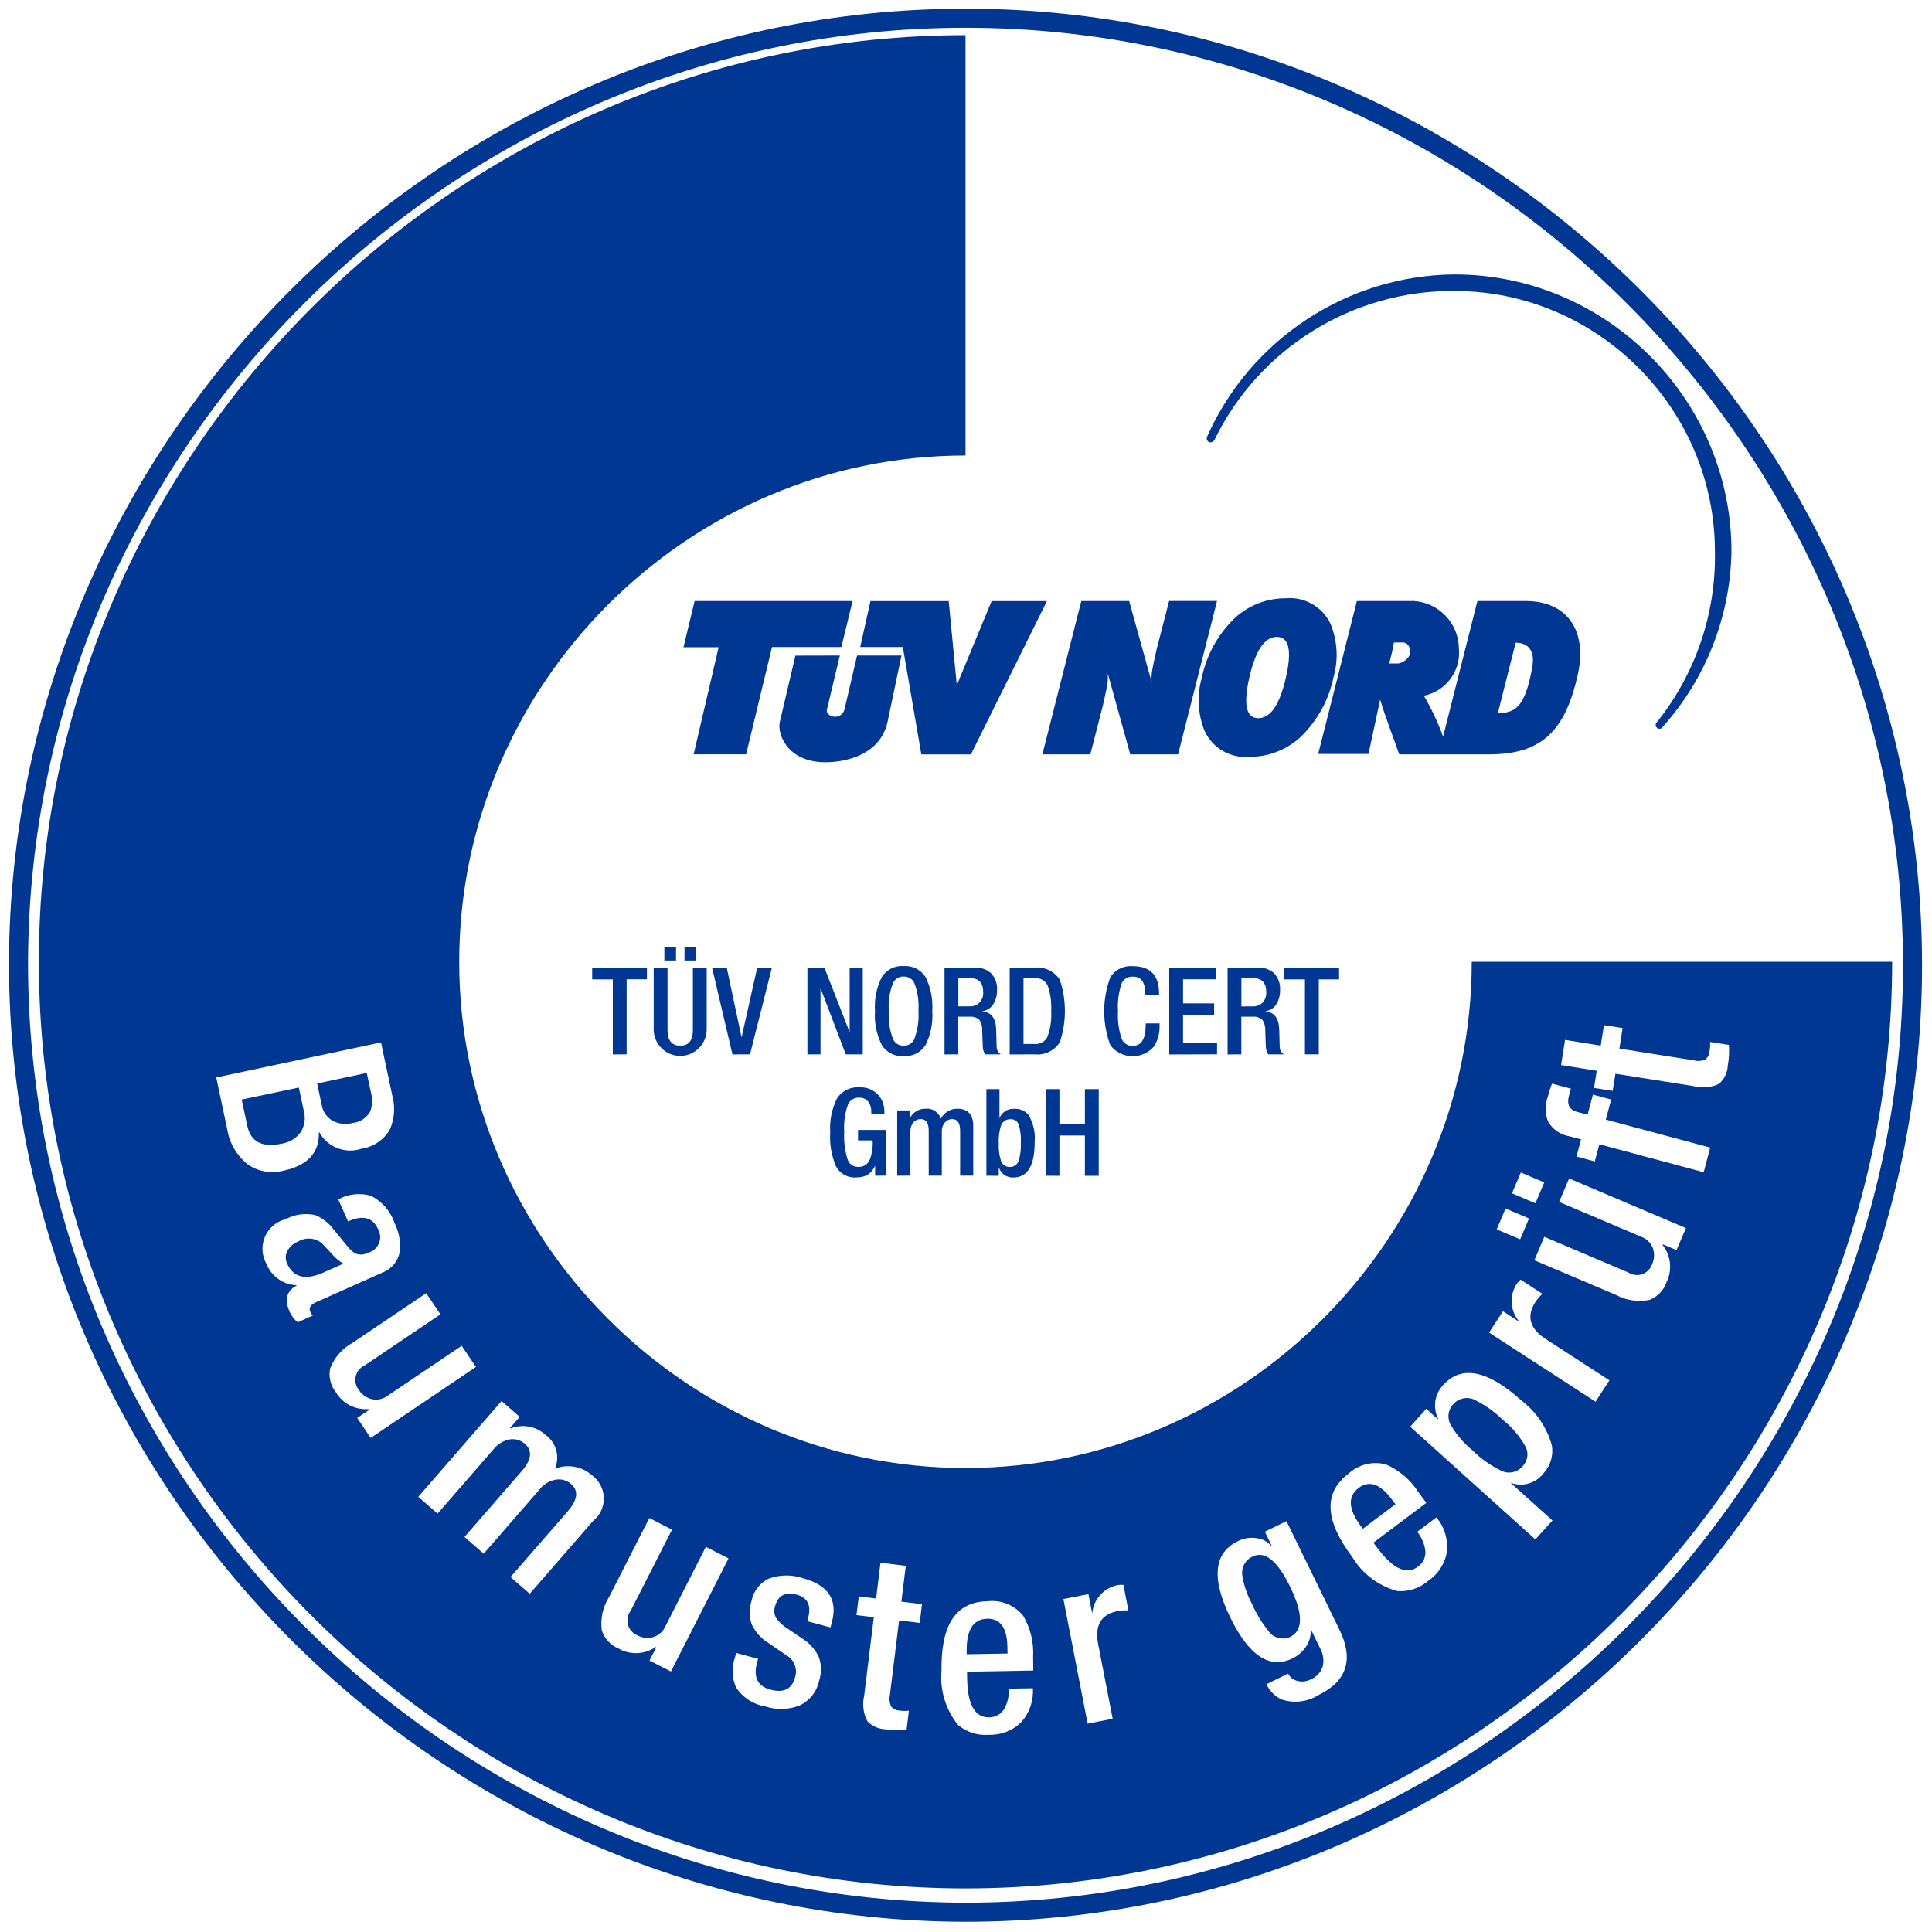
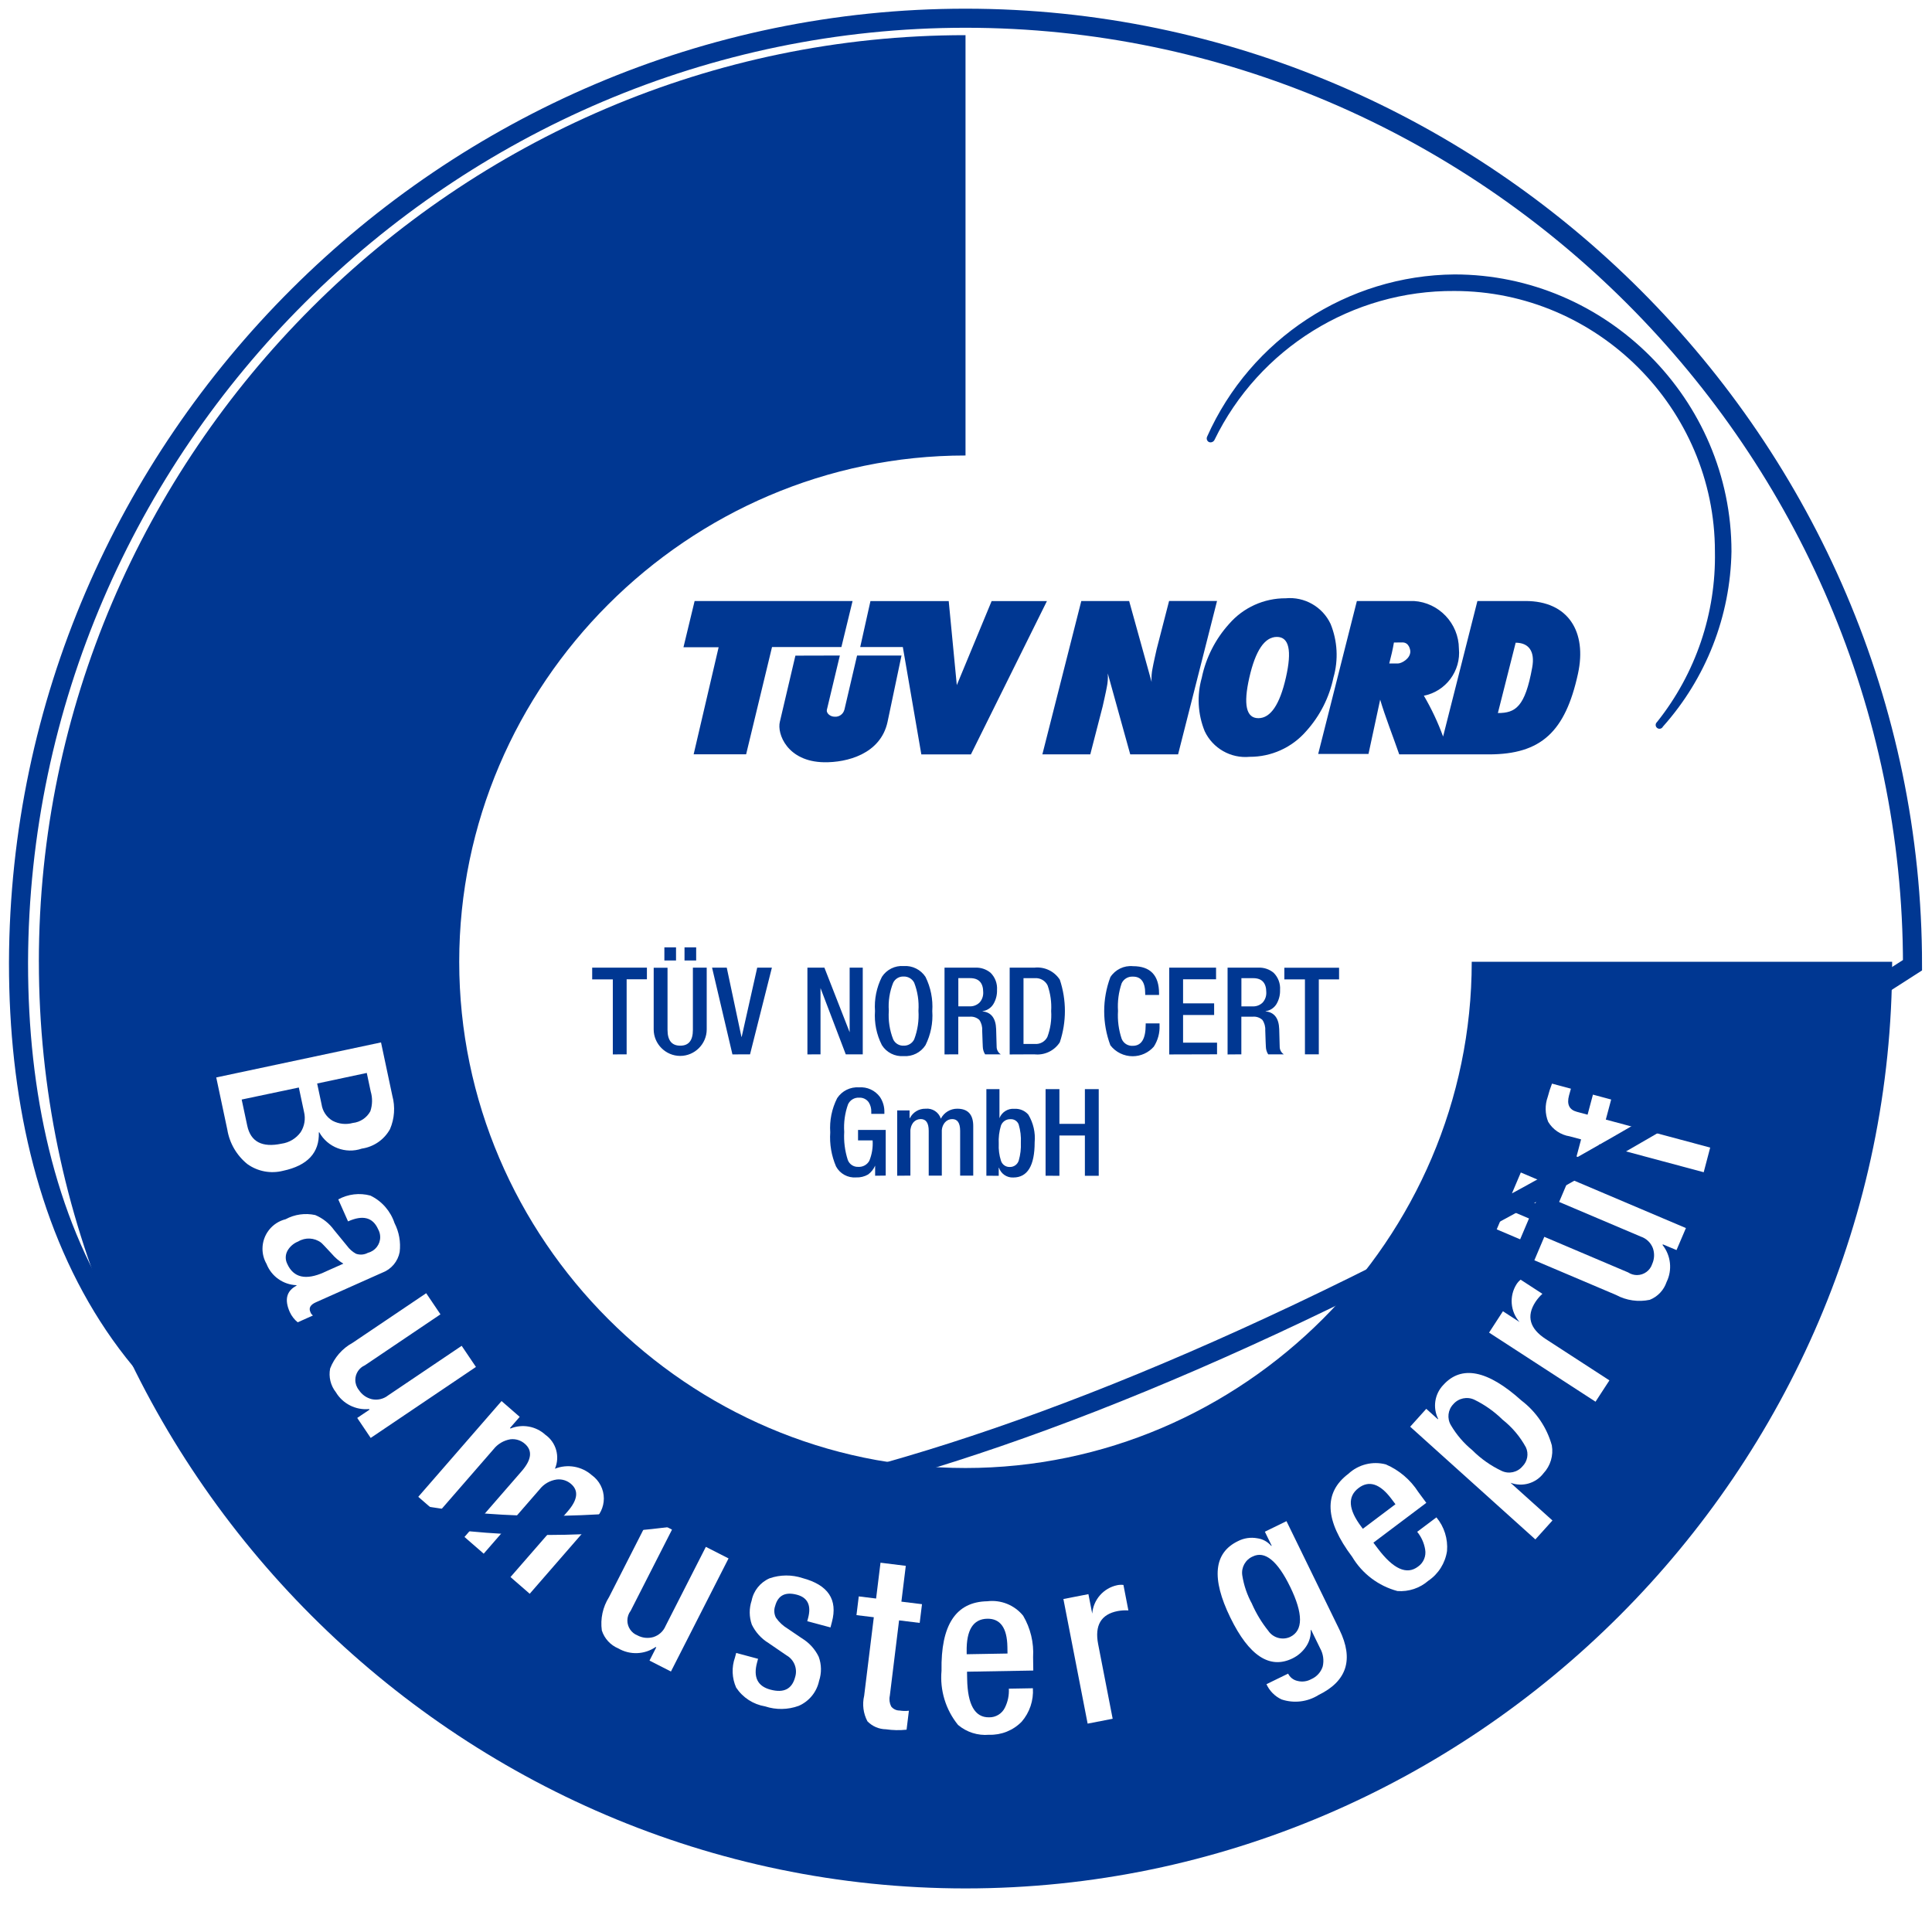
<svg xmlns="http://www.w3.org/2000/svg" width="100%" height="100%" viewBox="0 0 100 100" version="1.1" xml:space="preserve" style="fill-rule:evenodd;clip-rule:evenodd;stroke-miterlimit:3.864;">
  <g id="a">
    <rect x="0" y="0" width="100" height="100" style="fill:white;" />
    <g transform="matrix(0.987,0,0,0.987,-153.507,-276.149)">
      <g transform="matrix(1,0,0,1,-113.215,-56.282)">
        <path d="M331.769,371.6C331.988,370.552 332.483,369.58 333.201,368.786C333.946,367.928 335.03,367.437 336.167,367.443C337.154,367.35 338.099,367.889 338.521,368.786C338.885,369.68 338.939,370.672 338.672,371.6C338.453,372.648 337.959,373.619 337.241,374.414C336.496,375.272 335.412,375.763 334.275,375.757C333.288,375.851 332.342,375.311 331.92,374.414C331.556,373.519 331.504,372.528 331.77,371.6L331.769,371.6ZM334.261,371.6C333.938,373.021 334.096,373.732 334.735,373.731C335.374,373.73 335.856,373.02 336.179,371.6C336.502,370.179 336.344,369.469 335.705,369.469C335.066,369.469 334.584,370.179 334.261,371.6Z" style="fill:rgb(0,55,146);" />
      </g>
      <g transform="matrix(1,0,0,1,-98.208,-56.545)">
        <path d="M312.951,367.849L314.129,372.094C314.112,371.853 314.13,371.61 314.18,371.374C314.207,371.199 314.394,370.374 314.394,370.374L315.046,367.847L317.56,367.847L315.518,375.89L313.008,375.89L311.83,371.645C311.847,371.886 311.83,372.129 311.78,372.365C311.752,372.54 311.565,373.365 311.565,373.365L310.913,375.892L308.4,375.892L310.442,367.849L312.951,367.849Z" style="fill:rgb(0,55,146);fill-rule:nonzero;" />
      </g>
      <g transform="matrix(1,0,0,1,-72.992,-61.776)">
        <path d="M272.8,378.794L273.467,375.939L275.797,375.939L275.065,379.42C274.698,381.113 272.924,381.556 271.736,381.536C269.809,381.505 269.26,380.045 269.418,379.413L270.233,375.945L272.564,375.939L271.881,378.794C271.851,378.954 272.044,379.148 272.297,379.148C272.526,379.164 272.736,379.015 272.797,378.794L272.8,378.794Z" style="fill:rgb(0,55,146);fill-rule:nonzero;" />
      </g>
      <g transform="matrix(1,0,0,1,-63.785,-56.545)">
        <path d="M255.743,367.849L264.024,367.849L263.438,370.263L259.8,370.263L258.442,375.888L255.69,375.888L257,370.274L255.156,370.274L255.742,367.845L255.743,367.849Z" style="fill:rgb(0,55,146);fill-rule:nonzero;" />
      </g>
      <g transform="matrix(1,0,0,1,-80.733,-56.551)">
        <path d="M281.908,367.858L286.014,367.858L286.438,372.267L288.264,367.86L291.164,367.86L287.178,375.9L284.578,375.9L283.608,370.27L281.373,370.27L281.91,367.858L281.908,367.858Z" style="fill:rgb(0,55,146);fill-rule:nonzero;" />
      </g>
      <g transform="matrix(1,0,0,1,-124.686,-56.545)">
        <path d="M359.7,370.032L358.766,373.724C359.69,373.724 360.191,373.408 360.566,371.336C360.723,370.478 360.379,370.036 359.696,370.036L359.7,370.032ZM354.886,372.817C355.285,373.499 355.622,374.215 355.893,374.957L357.693,367.849L360.213,367.849C362.461,367.849 363.446,369.466 362.966,371.664C362.304,374.694 361.045,375.892 358.293,375.892L353.593,375.892C353.246,374.892 352.86,373.924 352.593,373.022L351.981,375.869L349.343,375.869L351.372,367.849L354.363,367.849C355.675,367.931 356.714,369.028 356.722,370.343C356.838,371.513 356.034,372.592 354.88,372.816L354.886,372.817ZM353.314,370.026C353.257,370.382 353.162,370.766 353.069,371.126L353.517,371.126C353.717,371.126 354.174,370.871 354.174,370.502C354.174,370.402 354.108,370.018 353.758,370.021L353.314,370.026Z" style="fill:rgb(0,55,146);fill-rule:nonzero;" />
      </g>
      <g transform="matrix(1,0,0,1,-113.977,-25.213)">
        <path d="M332.812,327.891C335.093,322.77 340.177,319.438 345.782,319.391C353.75,319.391 360.307,325.948 360.307,333.916C360.307,333.916 360.307,333.917 360.307,333.917C360.25,337.31 358.974,340.572 356.713,343.103C356.68,343.173 356.609,343.217 356.532,343.217C356.423,343.217 356.332,343.127 356.332,343.017C356.332,342.961 356.356,342.907 356.398,342.869L356.41,342.854C358.43,340.32 359.502,337.157 359.439,333.917C359.439,326.424 353.274,320.259 345.781,320.259C340.44,320.219 335.53,323.266 333.195,328.07C333.141,328.178 333.012,328.226 332.901,328.18C332.799,328.125 332.759,327.998 332.811,327.895L332.812,327.891Z" style="fill:rgb(0,55,146);fill-rule:nonzero;" />
      </g>
      <g transform="matrix(1,0,0,1,-1.952,-2.276)">
        <path d="M159.519,332.5C159.519,305.842 181.455,283.906 208.113,283.906C208.113,283.906 208.114,283.906 208.114,283.906L208.114,305.949C208.113,305.949 208.113,305.949 208.112,305.949C193.548,305.949 181.563,317.934 181.563,332.498C181.563,347.062 193.548,359.047 208.112,359.047C222.676,359.047 234.66,347.064 234.661,332.5L256.708,332.5C256.708,359.158 234.772,381.094 208.114,381.094C181.456,381.094 159.52,359.158 159.52,332.5C159.52,332.5 159.519,332.5 159.519,332.5Z" style="fill:rgb(0,55,146);fill-rule:nonzero;" />
      </g>
      <g transform="matrix(1,0,0,1,-18.967,-98.893)">
        <path d="M191.128,435.5L191.359,436.589C191.41,436.949 191.622,437.267 191.935,437.453C192.261,437.625 192.641,437.667 192.997,437.569C193.385,437.528 193.73,437.299 193.917,436.956C194.03,436.619 194.037,436.256 193.936,435.915L193.73,434.946L191.128,435.5ZM187.17,436.341L187.461,437.709C187.641,438.556 188.241,438.871 189.261,438.656C189.662,438.6 190.023,438.383 190.261,438.056C190.464,437.742 190.529,437.357 190.44,436.993L190.167,435.71L187.17,436.341ZM185.836,435.182L194.477,433.345L195.071,436.145C195.228,436.724 195.185,437.34 194.949,437.892C194.644,438.445 194.096,438.823 193.471,438.914C192.622,439.208 191.676,438.846 191.24,438.06L191.216,438.06C191.253,439.127 190.625,439.804 189.342,440.077C188.698,440.242 188.013,440.114 187.472,439.728C186.909,439.275 186.532,438.629 186.416,437.916L185.836,435.182Z" style="fill:white;fill-rule:nonzero;" />
      </g>
      <g transform="matrix(1,0,0,1,-23.407,-113.419)">
        <path d="M198.991,459.942L195.5,461.5C195.218,461.626 195.116,461.793 195.212,462.008C195.237,462.082 195.284,462.146 195.348,462.191L194.548,462.549C194.371,462.405 194.229,462.222 194.134,462.015C193.842,461.36 193.962,460.9 194.49,460.625L194.48,460.602C193.783,460.575 193.166,460.135 192.913,459.486C192.774,459.244 192.701,458.97 192.701,458.692C192.701,457.961 193.203,457.319 193.913,457.144C194.388,456.887 194.94,456.809 195.468,456.925C195.861,457.09 196.202,457.36 196.452,457.706L197.135,458.539C197.259,458.71 197.419,458.851 197.604,458.953C197.811,459.027 198.04,459.009 198.232,458.903C198.608,458.81 198.874,458.469 198.874,458.082C198.874,457.936 198.836,457.792 198.764,457.665C198.487,457.044 197.964,456.91 197.188,457.257L196.675,456.104C197.19,455.822 197.794,455.75 198.361,455.904C198.96,456.193 199.416,456.714 199.625,457.345C199.865,457.813 199.959,458.342 199.895,458.864C199.802,459.354 199.461,459.763 198.995,459.942L198.991,459.942ZM195.924,459.927L196.941,459.474C196.71,459.333 196.503,459.156 196.328,458.949C196.017,458.614 195.828,458.412 195.773,458.37C195.423,458.109 194.947,458.085 194.573,458.311C194.338,458.403 194.141,458.572 194.015,458.79C193.896,459.001 193.889,459.258 193.996,459.476C194.323,460.211 194.97,460.356 195.93,459.928L195.924,459.927Z" style="fill:white;fill-rule:nonzero;" />
      </g>
      <g transform="matrix(1,0,0,1,-29.822,-122.939)">
        <path d="M204.084,477.084L204.73,476.649L204.709,476.618C204.007,476.686 203.325,476.341 202.964,475.735C202.687,475.385 202.577,474.929 202.664,474.491C202.885,473.916 203.304,473.438 203.844,473.143L207.701,470.543L208.449,471.651L204.489,474.322C204.183,474.455 203.984,474.758 203.984,475.092C203.984,475.285 204.051,475.472 204.173,475.622C204.33,475.864 204.574,476.036 204.855,476.102C205.154,476.165 205.466,476.092 205.705,475.902L209.562,473.302L210.31,474.41L204.791,478.133L204.084,477.084Z" style="fill:white;fill-rule:nonzero;" />
      </g>
      <g transform="matrix(1,0,0,1,-38.345,-133.29)">
        <path d="M215.809,491.572L220.176,486.55L221.128,487.378L220.617,487.966L220.645,487.99C221.266,487.737 221.981,487.866 222.475,488.319C223.04,488.718 223.25,489.464 222.975,490.099C223.632,489.838 224.382,489.969 224.911,490.438C225.305,490.72 225.54,491.177 225.54,491.661C225.54,492.119 225.331,492.553 224.973,492.838L221.653,496.656L220.645,495.779L223.645,492.334C224.172,491.727 224.227,491.249 223.826,490.901C223.617,490.717 223.34,490.631 223.064,490.665C222.71,490.715 222.389,490.901 222.17,491.184L219.24,494.554L218.232,493.677L221.227,490.232C221.755,489.625 221.809,489.148 221.398,488.791C221.189,488.607 220.912,488.521 220.636,488.555C220.286,488.615 219.971,488.802 219.752,489.081L216.822,492.451L215.809,491.572Z" style="fill:white;fill-rule:nonzero;" />
      </g>
      <g transform="matrix(1,0,0,1,-55.877,-144.511)">
        <path d="M245.467,511.381L245.821,510.686L245.788,510.669C245.207,511.069 244.444,511.099 243.834,510.744C243.421,510.573 243.104,510.228 242.967,509.802C242.882,509.192 243.016,508.571 243.345,508.051L245.456,503.906L246.647,504.513L244.48,508.768C244.367,508.915 244.306,509.095 244.306,509.28C244.306,509.623 244.517,509.934 244.836,510.06C245.09,510.196 245.388,510.227 245.665,510.149C245.957,510.059 246.194,509.844 246.311,509.562L248.422,505.417L249.612,506.023L246.591,511.954L245.467,511.381Z" style="fill:white;fill-rule:nonzero;" />
      </g>
      <g transform="matrix(1,0,0,1,-68.509,-150.032)">
        <path d="M267.59,515.163L266.371,514.836L266.416,514.669C266.592,514.012 266.395,513.599 265.833,513.449C265.223,513.286 264.839,513.477 264.688,514.039C264.616,514.24 264.631,514.462 264.729,514.652C264.891,514.885 265.1,515.08 265.343,515.226L266.091,515.734C266.472,515.964 266.778,516.3 266.972,516.701C267.122,517.106 267.129,517.551 266.993,517.961C266.871,518.547 266.471,519.038 265.923,519.276C265.356,519.483 264.735,519.493 264.161,519.303C263.541,519.2 262.991,518.844 262.644,518.32C262.42,517.821 262.398,517.255 262.581,516.74L262.645,516.501L263.792,516.809L263.738,517.009C263.533,517.774 263.767,518.246 264.438,518.425C265.143,518.614 265.573,518.396 265.738,517.762C265.871,517.327 265.682,516.853 265.286,516.629L264.333,515.977C263.957,515.745 263.656,515.411 263.464,515.014C263.321,514.607 263.318,514.165 263.455,513.756C263.557,513.236 263.909,512.798 264.396,512.587C264.956,512.394 265.565,512.39 266.128,512.577C267.467,512.936 267.979,513.702 267.665,514.877L267.59,515.163Z" style="fill:white;fill-rule:nonzero;" />
      </g>
      <g transform="matrix(1,0,0,1,-80.378,-148.793)">
        <path d="M280.821,513.279L280.942,512.297L281.851,512.409L282.082,510.53L283.408,510.694L283.177,512.572L284.258,512.705L284.137,513.687L283.056,513.554L282.57,517.509C282.529,517.697 282.554,517.893 282.639,518.065C282.745,518.204 282.911,518.284 283.086,518.282C283.246,518.308 283.41,518.311 283.571,518.292L283.449,519.287C283.089,519.325 282.725,519.318 282.367,519.266C282.001,519.261 281.651,519.11 281.396,518.847C281.178,518.435 281.118,517.958 281.225,517.505L281.731,513.39L280.821,513.279Z" style="fill:white;fill-rule:nonzero;" />
      </g>
      <g transform="matrix(1,0,0,1,-88.533,-152.494)">
        <path d="M298.249,519.886L294.774,519.947L294.781,520.33C294.804,521.678 295.187,522.352 295.929,522.339C296.282,522.348 296.609,522.148 296.762,521.83C296.915,521.522 296.986,521.18 296.967,520.837L298.228,520.815C298.27,521.454 298.059,522.084 297.64,522.569C297.192,523.027 296.572,523.276 295.932,523.254C295.342,523.307 294.755,523.121 294.303,522.738C293.655,521.94 293.344,520.919 293.437,519.895C293.395,517.495 294.191,516.282 295.837,516.253C296.552,516.165 297.264,516.452 297.718,517.012C298.103,517.667 298.284,518.422 298.239,519.181L298.249,519.886ZM294.757,519.031L296.897,518.994L296.891,518.636C296.874,517.647 296.519,517.158 295.838,517.169C295.097,517.182 294.736,517.758 294.755,518.895L294.757,519.031Z" style="fill:white;fill-rule:nonzero;" />
      </g>
      <g transform="matrix(1,0,0,1,-100.234,-150.914)">
        <path d="M312.8,521.09L311.529,514.555L312.841,514.3L313.041,515.32C313.098,514.589 313.635,513.979 314.353,513.83C314.46,513.808 314.57,513.804 314.678,513.817L314.937,515.153C314.749,515.142 314.561,515.153 314.376,515.187C313.501,515.357 313.161,515.94 313.352,516.924L314.113,520.835L312.8,521.09Z" style="fill:white;fill-rule:nonzero;" />
      </g>
      <g transform="matrix(1,0,0,1,-115.023,-144.809)">
        <path d="M336.968,512.916L338.103,512.363C338.199,512.558 338.379,512.699 338.592,512.745C338.837,512.809 339.096,512.775 339.317,512.652C339.603,512.528 339.822,512.286 339.917,511.989C339.993,511.666 339.944,511.326 339.782,511.036L339.31,510.069L339.288,510.08C339.303,510.385 339.219,510.687 339.047,510.94C338.869,511.208 338.622,511.423 338.333,511.564C337.143,512.144 336.054,511.436 335.072,509.422C334.068,507.365 334.201,506.029 335.472,505.415C335.784,505.254 336.141,505.201 336.486,505.265C336.771,505.303 337.032,505.446 337.218,505.665L337.241,505.654L336.883,504.92L338.017,504.367L340.795,510.061C341.554,511.618 341.188,512.759 339.695,513.486C339.116,513.849 338.404,513.933 337.756,513.715C337.406,513.551 337.126,513.267 336.966,512.915L336.968,512.916ZM336.212,508.716C336.434,509.217 336.719,509.688 337.062,510.116C337.313,510.488 337.802,510.625 338.21,510.438C338.9,510.102 338.897,509.222 338.21,507.81C337.542,506.442 336.884,505.91 336.25,506.219C335.866,506.384 335.638,506.789 335.698,507.203C335.78,507.733 335.955,508.244 336.214,508.713L336.212,508.716Z" style="fill:white;fill-rule:nonzero;" />
      </g>
      <g transform="matrix(1,0,0,1,-125.848,-139.214)">
        <path d="M356.175,497.812L353.4,499.9L353.631,500.206C354.442,501.283 355.147,501.606 355.74,501.156C356.03,500.956 356.176,500.603 356.114,500.256C356.058,499.917 355.914,499.598 355.697,499.331L356.705,498.573C357.115,499.065 357.314,499.7 357.261,500.338C357.167,500.971 356.812,501.537 356.282,501.896C355.836,502.286 355.25,502.481 354.659,502.437C353.666,502.171 352.815,501.528 352.288,500.645C350.845,498.728 350.778,497.276 352.088,496.289C352.615,495.798 353.36,495.611 354.056,495.797C354.754,496.1 355.346,496.604 355.756,497.245L356.175,497.812ZM352.847,499.172L354.557,497.885L354.341,497.598C353.746,496.808 353.172,496.621 352.628,497.03C352.035,497.477 352.081,498.155 352.766,499.064L352.847,499.172Z" style="fill:white;fill-rule:nonzero;" />
      </g>
      <g transform="matrix(1,0,0,1,-133.493,-130.597)">
        <path d="M369.539,491.113L362.974,485.202L363.818,484.264L364.425,484.81L364.442,484.792C364.147,484.205 364.254,483.492 364.707,483.017C365.66,481.959 367.031,482.229 368.807,483.827C369.581,484.416 370.141,485.242 370.402,486.179C370.494,486.71 370.331,487.255 369.962,487.648C369.56,488.175 368.855,488.377 368.235,488.141L370.435,490.12L369.539,491.113ZM366.239,486.441C366.683,486.884 367.2,487.248 367.767,487.517C368.144,487.699 368.601,487.598 368.867,487.275C369.127,487.015 369.198,486.618 369.043,486.284C368.737,485.722 368.321,485.229 367.819,484.833C367.387,484.408 366.89,484.055 366.345,483.789C365.966,483.607 365.508,483.703 365.235,484.022C364.95,484.317 364.898,484.77 365.109,485.122C365.404,485.625 365.786,486.07 366.238,486.438L366.239,486.441Z" style="fill:white;fill-rule:nonzero;" />
      </g>
      <g transform="matrix(1,0,0,1,-141.059,-121.646)">
        <path d="M380.26,474.94L374.677,471.316L375.404,470.196L376.276,470.762C375.79,470.213 375.724,469.403 376.115,468.783C376.174,468.691 376.247,468.609 376.332,468.54L377.473,469.282C377.334,469.409 377.212,469.552 377.108,469.709C376.623,470.456 376.808,471.109 377.646,471.652L380.988,473.821L380.26,474.94Z" style="fill:white;fill-rule:nonzero;" />
      </g>
      <g transform="matrix(1,0,0,1,-141.794,-111.365)">
        <path d="M385.242,456.707L384.525,456.407L384.51,456.441C384.949,456.993 385.031,457.751 384.72,458.384C384.578,458.808 384.256,459.149 383.841,459.315C383.239,459.443 382.61,459.352 382.068,459.059L377.787,457.242L378.309,456.012L382.704,457.878C382.842,457.969 383.003,458.018 383.168,458.018C383.533,458.018 383.858,457.781 383.968,457.433C384.086,457.17 384.097,456.871 384,456.6C383.889,456.316 383.657,456.096 383.368,456L379.087,454.183L379.609,452.953L385.735,455.553L385.242,456.707ZM377.842,454.253L376.613,453.731L377.077,452.638L378.306,453.16L377.842,454.253ZM377.042,456.143L375.813,455.621L376.277,454.528L377.506,455.05L377.042,456.143Z" style="fill:white;fill-rule:nonzero;" />
      </g>
      <g transform="matrix(1,0,0,1,-146.501,-102.84)">
        <path d="M391.375,444.1L385.902,442.633L385.661,443.533L384.705,443.277L384.945,442.377L384.345,442.217C383.874,442.143 383.46,441.863 383.217,441.453C383.052,441.037 383.043,440.575 383.194,440.153C383.255,439.915 383.33,439.682 383.419,439.453L384.411,439.719L384.311,440.078C384.186,440.544 384.329,440.826 384.723,440.931L385.285,441.082L385.566,440.03L386.522,440.287L386.241,441.339L391.715,442.807L391.375,444.1Z" style="fill:white;fill-rule:nonzero;" />
      </g>
      <g transform="matrix(1,0,0,1,-147.968,-97.222)">
-         <path d="M388.066,434.216L387.089,434.061L387.232,433.161L385.362,432.861L385.571,431.542L387.441,431.842L387.612,430.767L388.589,430.922L388.419,431.997L392.355,432.62C392.542,432.668 392.739,432.651 392.915,432.571C393.057,432.469 393.143,432.307 393.147,432.132C393.179,431.973 393.188,431.81 393.174,431.648L394.164,431.805C394.189,432.166 394.17,432.529 394.106,432.885C394.088,433.251 393.925,433.594 393.654,433.84C393.235,434.043 392.756,434.087 392.307,433.964L388.212,433.315L388.066,434.216Z" style="fill:white;fill-rule:nonzero;" />
-       </g>
+         </g>
      <g transform="matrix(1,0,0,1,-55.029,-89.768)">
        <path d="M242.695,424.849L242.695,420.915L241.613,420.915L241.613,420.3L244.483,420.3L244.483,420.911L243.42,420.911L243.42,424.845L242.695,424.849ZM244.839,420.304L245.564,420.304L245.564,423.563C245.564,424.116 245.787,424.391 246.232,424.391C246.677,424.391 246.894,424.117 246.894,423.563L246.894,420.3L247.619,420.3L247.619,423.5C247.619,423.512 247.619,423.525 247.619,423.537C247.619,424.3 246.992,424.928 246.229,424.928C245.465,424.928 244.838,424.3 244.838,423.537C244.838,423.525 244.838,423.512 244.838,423.5L244.839,420.304ZM246.455,419.923L246.455,419.235L247.066,419.235L247.066,419.923L246.455,419.923ZM245.399,419.923L245.399,419.235L246.01,419.235L246.01,419.923L245.399,419.923ZM248.968,424.849L247.9,420.3L248.67,420.3L249.44,423.928L249.453,423.928L250.267,420.3L251.037,420.3L249.891,424.845L248.968,424.849ZM252.9,424.849L252.9,420.3L253.791,420.3L255.115,423.686L255.115,420.3L255.802,420.3L255.802,424.845L254.911,424.845L253.587,421.37L253.587,424.845L252.9,424.849ZM257.946,424.938C257.49,424.972 257.051,424.751 256.807,424.365C256.525,423.813 256.4,423.194 256.444,422.576C256.401,421.956 256.526,421.336 256.807,420.782C257.054,420.4 257.492,420.182 257.946,420.215C258.402,420.183 258.841,420.4 259.092,420.782C259.367,421.338 259.49,421.957 259.448,422.576C259.491,423.193 259.368,423.811 259.092,424.365C258.844,424.75 258.403,424.971 257.946,424.938ZM257.946,424.391C258.18,424.4 258.398,424.269 258.5,424.059C258.681,423.581 258.757,423.069 258.723,422.559C258.757,422.059 258.681,421.557 258.5,421.089C258.394,420.883 258.177,420.757 257.946,420.765C257.716,420.754 257.5,420.882 257.398,421.089C257.211,421.555 257.132,422.058 257.169,422.559C257.133,423.07 257.211,423.582 257.398,424.059C257.496,424.27 257.713,424.402 257.946,424.391ZM260.09,424.849L260.09,420.3L261.69,420.3C261.986,420.283 262.277,420.379 262.505,420.568C262.743,420.804 262.867,421.133 262.843,421.468C262.852,421.729 262.786,421.988 262.651,422.212C262.527,422.414 262.319,422.549 262.085,422.581L262.085,422.593C262.536,422.638 262.778,422.95 262.797,423.522C262.803,423.739 262.81,424.044 262.823,424.445C262.822,424.606 262.904,424.757 263.039,424.845L262.218,424.845C262.142,424.725 262.101,424.587 262.097,424.445C262.091,424.394 262.085,424.107 262.065,423.585C262.077,423.39 262.024,423.197 261.913,423.037C261.774,422.913 261.589,422.853 261.404,422.872L260.812,422.872L260.812,424.845L260.09,424.849ZM260.815,422.328L261.394,422.328C261.592,422.34 261.787,422.267 261.928,422.128C262.061,421.98 262.129,421.786 262.119,421.588C262.119,421.098 261.89,420.849 261.432,420.849L260.814,420.849L260.815,422.328ZM264.232,420.851L264.232,424.301L264.832,424.301C265.101,424.322 265.358,424.178 265.482,423.938C265.645,423.503 265.713,423.039 265.682,422.576C265.71,422.121 265.647,421.664 265.497,421.233C265.376,420.983 265.112,420.831 264.835,420.851L264.232,420.851ZM263.507,424.851L263.507,420.3L264.8,420.3C265.328,420.239 265.847,420.484 266.136,420.93C266.492,421.995 266.492,423.149 266.136,424.214C265.847,424.661 265.328,424.906 264.8,424.845L263.507,424.851ZM270.64,423.222L271.366,423.222L271.366,423.322C271.385,423.717 271.28,424.109 271.066,424.442C270.786,424.762 270.381,424.945 269.956,424.945C269.499,424.945 269.067,424.733 268.788,424.372C268.355,423.219 268.355,421.948 268.788,420.795C269.045,420.399 269.502,420.177 269.972,420.222C270.882,420.222 271.34,420.7 271.34,421.648L271.34,421.731L270.614,421.731L270.614,421.655C270.614,421.055 270.397,420.764 269.964,420.77C269.716,420.756 269.484,420.895 269.379,421.12C269.221,421.584 269.156,422.075 269.188,422.565C269.157,423.061 269.221,423.558 269.379,424.029C269.472,424.266 269.71,424.416 269.964,424.398C270.416,424.398 270.639,424.035 270.639,423.298L270.64,423.222ZM271.874,424.851L271.874,420.3L274.33,420.3L274.33,420.911L272.6,420.911L272.6,422.171L274.229,422.171L274.229,422.782L272.6,422.782L272.6,424.233L274.382,424.233L274.382,424.844L271.874,424.851ZM274.934,424.851L274.934,420.3L276.534,420.3C276.83,420.283 277.121,420.379 277.349,420.568C277.587,420.805 277.71,421.133 277.686,421.468C277.696,421.729 277.63,421.988 277.496,422.212C277.372,422.414 277.164,422.55 276.929,422.581L276.929,422.593C277.381,422.638 277.623,422.95 277.642,423.522C277.648,423.739 277.654,424.044 277.667,424.445C277.666,424.606 277.748,424.757 277.883,424.845L277.063,424.845C276.987,424.725 276.945,424.587 276.942,424.445C276.935,424.394 276.929,424.107 276.91,423.585C276.922,423.39 276.868,423.197 276.757,423.037C276.618,422.913 276.433,422.853 276.248,422.872L275.656,422.872L275.656,424.845L274.934,424.851ZM275.659,422.33L276.238,422.33C276.437,422.342 276.631,422.27 276.773,422.13C276.906,421.982 276.974,421.788 276.964,421.59C276.964,421.1 276.735,420.851 276.277,420.851L275.659,420.851L275.659,422.33Z" style="fill:rgb(0,55,146);fill-rule:nonzero;" />
      </g>
      <g transform="matrix(1,0,0,1,-121.418,-91.723)">
        <path d="M345.38,426.8L345.38,422.87L344.3,422.87L344.3,422.259L347.17,422.259L347.17,422.87L346.107,422.87L346.107,426.8L345.38,426.8Z" style="fill:rgb(0,55,146);fill-rule:nonzero;" />
      </g>
      <g transform="matrix(1,0,0,1,-77.86,-103.198)">
        <path d="M279.282,444.641L279.282,444.112C279.203,444.297 279.075,444.458 278.913,444.577C278.722,444.687 278.503,444.74 278.283,444.73C277.851,444.763 277.439,444.538 277.233,444.157C276.991,443.593 276.886,442.98 276.928,442.368C276.885,441.748 277.01,441.128 277.291,440.574C277.542,440.192 277.981,439.975 278.437,440.007C278.863,439.973 279.278,440.163 279.532,440.507C279.693,440.745 279.775,441.028 279.767,441.315L279.767,441.398L279.08,441.398L279.08,441.29C279.087,441.114 279.04,440.939 278.946,440.79C278.832,440.629 278.643,440.537 278.446,440.548C278.198,440.532 277.964,440.672 277.861,440.898C277.696,441.361 277.628,441.853 277.661,442.343C277.632,442.838 277.695,443.335 277.846,443.807C277.927,444.037 278.15,444.187 278.393,444.176C278.633,444.193 278.863,444.068 278.978,443.857C279.116,443.519 279.175,443.153 279.15,442.788L278.386,442.788L278.386,442.24L279.837,442.24L279.837,444.634L279.282,444.641ZM280.439,444.641L280.439,441.217L281.088,441.217L281.088,441.617L281.107,441.617C281.263,441.309 281.583,441.118 281.928,441.127C282.283,441.089 282.62,441.308 282.728,441.649C282.894,441.326 283.23,441.123 283.593,441.127C284.147,441.127 284.427,441.432 284.427,442.037L284.427,444.637L283.74,444.637L283.74,442.288C283.74,441.874 283.6,441.671 283.326,441.671C283.183,441.67 283.047,441.73 282.951,441.836C282.831,441.974 282.77,442.153 282.779,442.336L282.779,444.636L282.092,444.636L282.092,442.287C282.092,441.873 281.952,441.67 281.672,441.67C281.529,441.669 281.392,441.729 281.296,441.835C281.181,441.976 281.122,442.154 281.131,442.335L281.131,444.635L280.439,444.641ZM285.116,444.641L285.116,440.1L285.802,440.1L285.802,441.622C285.925,441.304 286.245,441.103 286.585,441.132C286.863,441.115 287.133,441.228 287.316,441.437C287.578,441.873 287.695,442.381 287.648,442.888C287.648,444.116 287.272,444.734 286.528,444.734C286.193,444.752 285.884,444.542 285.777,444.224L285.764,444.224L285.764,444.645L285.116,444.641ZM285.765,442.967C285.75,443.266 285.789,443.566 285.88,443.851C285.941,444.054 286.133,444.191 286.345,444.183C286.561,444.188 286.755,444.046 286.815,443.839C286.901,443.539 286.938,443.228 286.924,442.916C286.942,442.589 286.903,442.262 286.809,441.949C286.743,441.777 286.573,441.667 286.389,441.676C286.164,441.664 285.956,441.801 285.88,442.013C285.786,442.322 285.747,442.645 285.765,442.968L285.765,442.967ZM288.221,444.641L288.221,440.1L288.946,440.1L288.946,441.921L290.282,441.921L290.282,440.1L291.008,440.1L291.008,444.645L290.282,444.645L290.282,442.532L288.946,442.532L288.946,444.645L288.221,444.641Z" style="fill:rgb(0,55,146);fill-rule:nonzero;" />
      </g>
-       <path d="M156.5,330.228C156.596,303.051 178.984,280.742 206.162,280.742C233.405,280.742 255.824,303.16 255.824,330.404C255.824,357.648 233.406,380.066 206.162,380.066C178.903,380.018 156.5,357.575 156.5,330.316C156.5,330.287 156.5,330.257 156.5,330.228Z" style="fill:none;fill-rule:nonzero;stroke:rgb(0,55,146);stroke-width:1px;" />
+       <path d="M156.5,330.228C156.596,303.051 178.984,280.742 206.162,280.742C233.405,280.742 255.824,303.16 255.824,330.404C178.903,380.018 156.5,357.575 156.5,330.316C156.5,330.287 156.5,330.257 156.5,330.228Z" style="fill:none;fill-rule:nonzero;stroke:rgb(0,55,146);stroke-width:1px;" />
    </g>
  </g>
</svg>